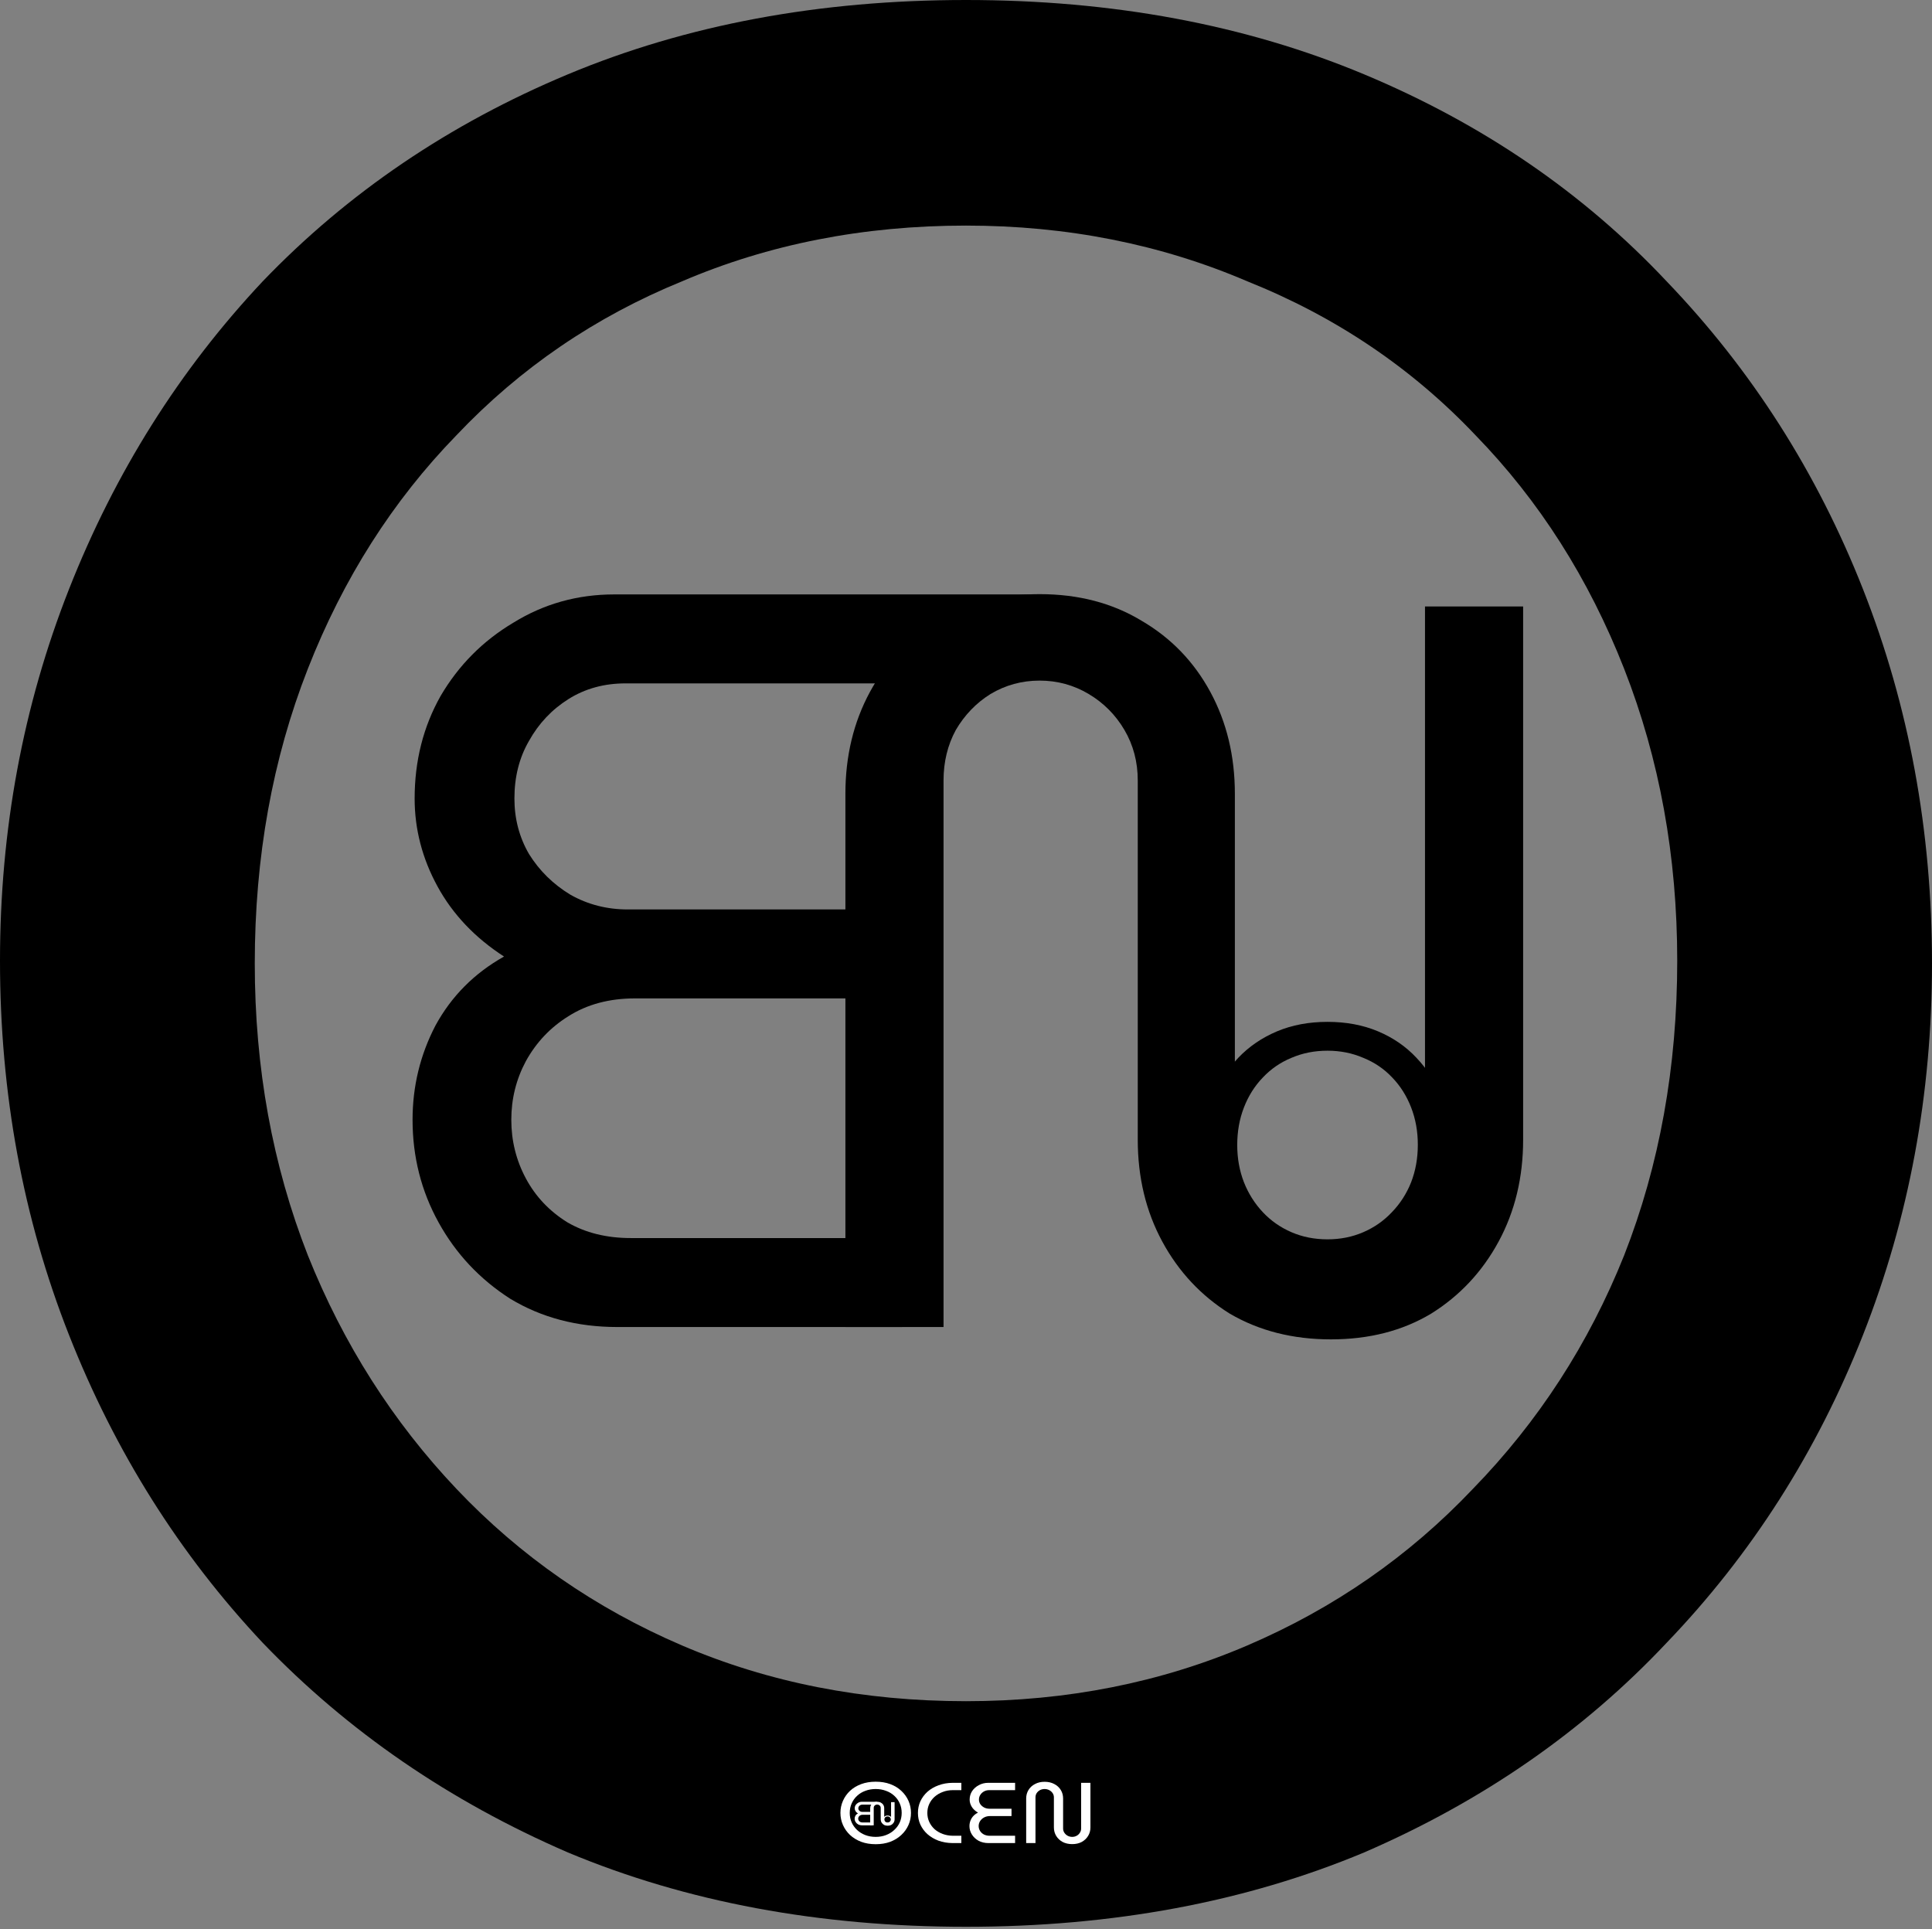
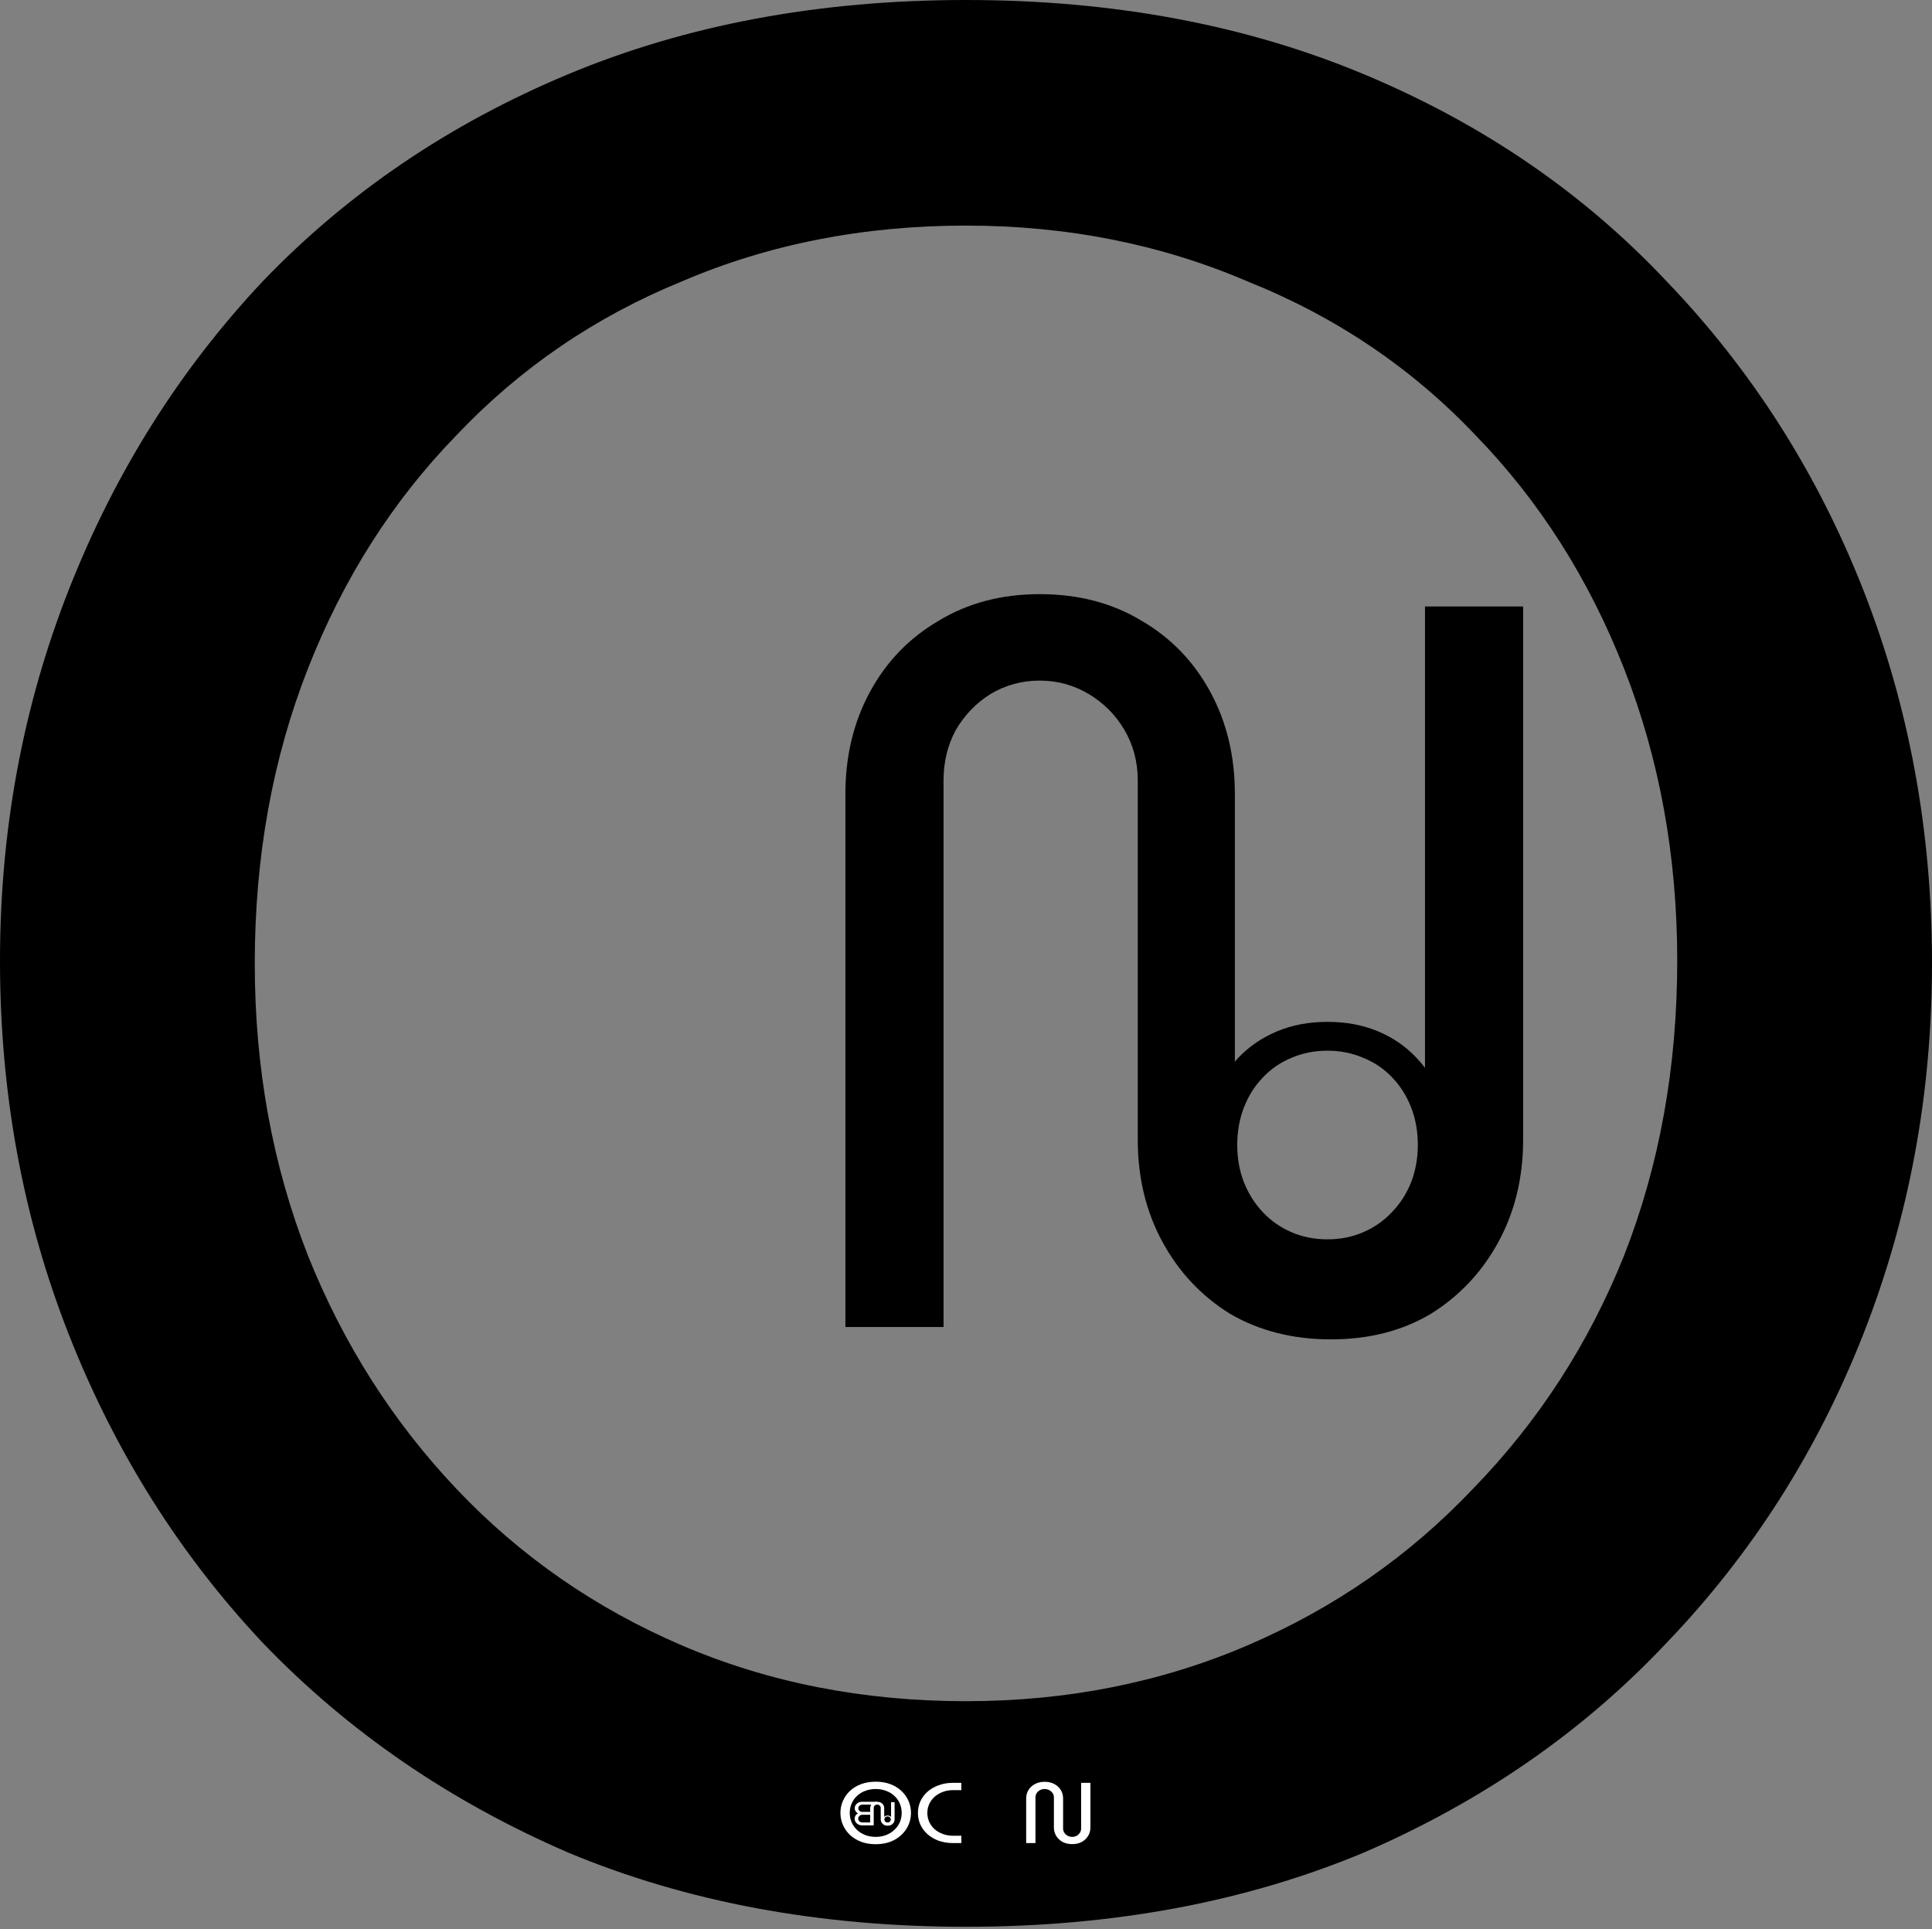
<svg xmlns="http://www.w3.org/2000/svg" width="699" height="698" viewBox="0 0 699 698" fill="none">
  <rect x="0" y="0" width="699" height="698" fill="#808080" stroke="none" />
  <path d="M481.541 484.564C467.733 484.564 455.529 481.461 444.928 475.254C434.571 468.799 426.436 460.111 420.518 449.187C414.601 438.263 411.642 425.974 411.642 412.32V282.355C411.642 275.651 410.038 269.57 406.834 264.108C403.628 258.647 399.313 254.302 393.889 251.075C388.466 247.846 382.548 246.232 376.137 246.232C369.727 246.232 363.809 247.846 358.384 251.075C353.207 254.302 349.015 258.647 345.81 264.108C342.851 269.57 341.372 275.651 341.372 282.355V480.095H305.867V287.196C305.867 273.541 308.826 261.252 314.743 250.329C320.661 239.405 328.922 230.84 339.523 224.634C350.125 218.179 362.329 214.952 376.137 214.952C390.191 214.952 402.519 218.179 413.12 224.634C423.722 230.84 431.983 239.405 437.9 250.329C443.818 261.252 446.777 273.541 446.777 287.196V417.161C446.777 423.865 448.379 429.946 451.584 435.407C454.79 440.869 458.98 445.214 464.159 448.441C469.582 451.669 475.378 453.283 481.541 453.283C487.705 453.283 493.376 451.669 498.554 448.441C503.731 445.214 507.799 440.869 510.758 435.407C513.964 429.946 515.566 423.865 515.566 417.161V219.421H551.071V412.32C551.071 425.974 548.112 438.263 542.195 449.187C536.277 460.111 528.14 468.799 517.785 475.254C507.431 481.461 495.348 484.564 481.541 484.564Z" fill="black" />
  <path d="M480.301 458.806C473.555 458.806 467.46 457.66 462.016 455.369C456.572 452.996 451.898 449.764 447.998 445.673C444.178 441.58 441.211 436.835 439.099 431.434C436.986 426.033 435.93 420.264 435.93 414.127C435.93 408.072 436.986 402.344 439.099 396.943C441.211 391.542 444.178 386.797 447.998 382.704C451.898 378.613 456.572 375.423 462.016 373.13C467.46 370.84 473.555 369.693 480.301 369.693C487.046 369.693 493.141 370.84 498.587 373.13C504.032 375.423 508.664 378.613 512.484 382.704C516.385 386.797 519.391 391.542 521.504 396.943C523.618 402.344 524.674 408.112 524.674 414.251C524.674 420.306 523.618 426.033 521.504 431.434C519.391 436.835 516.385 441.58 512.484 445.673C508.664 449.764 504.032 452.996 498.587 455.369C493.141 457.66 487.046 458.806 480.301 458.806ZM480.301 448.373C484.933 448.373 489.241 447.514 493.223 445.795C497.205 444.077 500.659 441.662 503.585 438.554C506.592 435.444 508.907 431.843 510.534 427.752C512.158 423.579 512.971 419.038 512.971 414.127C512.971 409.3 512.158 404.798 510.534 400.626C508.907 396.453 506.632 392.852 503.707 389.824C500.781 386.715 497.286 384.341 493.223 382.704C489.241 380.987 484.933 380.128 480.301 380.128C475.587 380.128 471.24 380.987 467.259 382.704C463.275 384.341 459.823 386.715 456.897 389.824C453.971 392.852 451.694 396.453 450.07 400.626C448.445 404.798 447.631 409.34 447.631 414.251C447.631 419.077 448.445 423.579 450.07 427.752C451.694 431.843 453.971 435.444 456.897 438.554C459.823 441.662 463.275 444.077 467.259 445.795C471.24 447.514 475.587 448.373 480.301 448.373Z" fill="black" />
-   <path d="M223.344 480.095C208.805 480.095 195.894 476.688 184.613 469.873C173.583 462.805 164.934 453.592 158.667 442.231C152.4 430.873 149.266 418.504 149.266 405.126C149.266 393.009 152.023 381.65 157.538 371.049C163.305 360.447 171.577 352.117 182.357 346.06C171.828 339.243 163.806 330.788 158.29 320.69C152.776 310.595 150.017 299.993 150.017 288.885C150.017 275.255 153.152 262.886 159.419 251.779C165.936 240.673 174.71 231.839 185.741 225.276C196.771 218.461 208.93 215.053 222.217 215.053H378.122L326.38 247.236H226.354C218.582 247.236 211.689 249.129 205.672 252.915C199.655 256.702 194.891 261.75 191.382 268.061C187.872 274.119 186.117 281.061 186.117 288.885C186.117 296.206 187.872 302.894 191.382 308.953C195.143 315.011 200.156 319.934 206.423 323.721C212.69 327.253 219.586 329.021 227.105 329.021H312.466V361.205H229.739C220.462 361.205 212.44 363.35 205.672 367.641C199.154 371.68 194.014 377.107 190.254 383.922C186.743 390.485 184.99 397.554 184.99 405.126C184.99 412.699 186.743 419.767 190.254 426.329C193.764 432.892 198.777 438.194 205.296 442.231C211.814 446.018 219.459 447.912 228.234 447.912H326.38V480.095H223.344Z" fill="black" />
  <path d="M349.5 697.08C296.371 697.08 248.363 688.118 205.475 670.195C162.588 651.632 125.782 626.347 95.056 594.342C64.971 562.337 41.607 525.21 24.964 482.963C8.321 440.716 0 395.588 0 347.58C0 300.212 8.321 255.404 24.964 213.157C41.607 170.909 64.971 133.783 95.056 101.777C125.782 69.772 162.588 44.808 205.475 26.885C248.363 8.962 296.371 0 349.5 0C402.629 0 450.637 8.962 493.525 26.885C536.412 44.808 572.898 69.772 602.984 101.777C633.709 133.783 657.393 170.909 674.036 213.157C690.679 255.404 699 300.532 699 348.54C699 395.908 690.679 440.716 674.036 482.963C657.393 525.21 633.709 562.337 602.984 594.342C572.898 626.347 536.412 651.632 493.525 670.195C450.637 688.118 402.629 697.08 349.5 697.08ZM349.5 615.466C385.986 615.466 419.912 608.744 451.277 595.302C482.643 581.86 509.848 562.977 532.891 538.652C556.576 514.328 574.819 486.163 587.621 454.158C600.423 421.512 606.824 385.986 606.824 347.58C606.824 309.813 600.423 274.607 587.621 241.962C574.819 209.316 556.896 181.151 533.852 157.467C510.808 133.143 483.283 114.58 451.277 101.777C419.912 88.335 385.986 81.614 349.5 81.614C312.374 81.614 278.128 88.335 246.762 101.777C215.397 114.58 188.192 133.143 165.148 157.467C142.104 181.151 124.181 209.316 111.379 241.962C98.577 274.607 92.176 310.133 92.176 348.54C92.176 386.306 98.577 421.512 111.379 454.158C124.181 486.163 142.104 514.328 165.148 538.652C188.192 562.977 215.397 581.86 246.762 595.302C278.128 608.744 312.374 615.466 349.5 615.466Z" fill="black" />
  <path d="M316.833 667.203C314.893 667.203 313.14 666.913 311.574 666.332C310.007 665.728 308.664 664.909 307.542 663.871C306.443 662.832 305.589 661.629 304.982 660.258C304.375 658.887 304.07 657.423 304.07 655.866C304.07 654.33 304.375 652.876 304.982 651.505C305.589 650.134 306.443 648.931 307.542 647.892C308.664 646.854 310.007 646.045 311.574 645.462C313.14 644.881 314.893 644.591 316.833 644.591C318.774 644.591 320.527 644.881 322.093 645.462C323.658 646.045 324.99 646.854 326.09 647.892C327.212 648.931 328.076 650.134 328.685 651.505C329.292 652.876 329.596 654.34 329.596 655.897C329.596 657.433 329.292 658.887 328.685 660.258C328.076 661.629 327.212 662.832 326.09 663.871C324.99 664.909 323.658 665.728 322.093 666.332C320.527 666.913 318.774 667.203 316.833 667.203ZM316.833 664.556C318.165 664.556 319.405 664.339 320.55 663.902C321.696 663.465 322.689 662.853 323.529 662.063C324.396 661.275 325.062 660.362 325.528 659.324C325.996 658.264 326.231 657.111 326.231 655.866C326.231 654.641 325.996 653.498 325.528 652.439C325.062 651.382 324.406 650.467 323.566 649.7C322.724 648.91 321.719 648.308 320.55 647.892C319.405 647.456 318.165 647.238 316.833 647.238C315.477 647.238 314.227 647.456 313.082 647.892C311.936 648.308 310.943 648.91 310.101 649.7C309.259 650.467 308.605 651.382 308.137 652.439C307.671 653.498 307.436 654.652 307.436 655.897C307.436 657.122 307.671 658.264 308.137 659.324C308.605 660.362 309.259 661.275 310.101 662.063C310.943 662.853 311.936 663.465 313.082 663.902C314.227 664.339 315.477 664.556 316.833 664.556Z" fill="white" />
  <path d="M344.663 666.798C342.793 666.777 341.087 666.487 339.544 665.927C338.001 665.346 336.668 664.556 335.546 663.559C334.447 662.563 333.595 661.409 332.986 660.101C332.402 658.793 332.109 657.393 332.109 655.897C332.109 654.401 332.402 653.001 332.986 651.693C333.595 650.385 334.447 649.232 335.546 648.235C336.668 647.238 338.001 646.459 339.544 645.899C341.087 645.318 342.793 645.017 344.663 644.996H347.818V647.644H344.767C343.435 647.644 342.208 647.861 341.087 648.298C339.965 648.713 338.982 649.294 338.142 650.042C337.322 650.768 336.681 651.63 336.213 652.627C335.745 653.624 335.512 654.714 335.512 655.897C335.512 657.061 335.745 658.15 336.213 659.167C336.681 660.164 337.322 661.037 338.142 661.783C338.982 662.51 339.965 663.081 341.087 663.497C342.208 663.912 343.435 664.13 344.767 664.151H347.818V666.798H344.663Z" fill="white" />
-   <path d="M357.657 666.798C356.301 666.798 355.097 666.518 354.046 665.958C353.016 665.375 352.211 664.619 351.627 663.685C351.042 662.749 350.75 661.731 350.75 660.632C350.75 659.635 351.007 658.701 351.521 657.828C352.058 656.956 352.83 656.271 353.836 655.772C352.853 655.212 352.105 654.516 351.59 653.686C351.077 652.855 350.82 651.983 350.82 651.07C350.82 649.948 351.112 648.931 351.696 648.017C352.303 647.103 353.123 646.377 354.151 645.836C355.179 645.276 356.313 644.996 357.551 644.996H367.264V647.644H357.937C357.212 647.644 356.57 647.798 356.008 648.11C355.448 648.421 355.003 648.837 354.676 649.357C354.349 649.854 354.185 650.425 354.185 651.07C354.185 651.672 354.349 652.222 354.676 652.721C355.027 653.218 355.495 653.624 356.08 653.935C356.664 654.226 357.306 654.372 358.007 654.372H365.967V657.019H358.252C357.388 657.019 356.64 657.195 356.008 657.548C355.401 657.88 354.921 658.327 354.572 658.887C354.245 659.426 354.081 660.009 354.081 660.632C354.081 661.255 354.245 661.836 354.572 662.376C354.899 662.916 355.366 663.352 355.974 663.685C356.582 663.996 357.294 664.151 358.113 664.151H367.264V666.798H357.657Z" fill="white" />
  <path d="M387.927 667.172C386.619 667.172 385.462 666.913 384.457 666.393C383.474 665.854 382.703 665.127 382.141 664.214C381.581 663.301 381.301 662.273 381.301 661.13V650.26C381.301 649.7 381.148 649.19 380.846 648.735C380.541 648.277 380.132 647.914 379.617 647.644C379.103 647.374 378.543 647.239 377.934 647.239C377.327 647.239 376.767 647.374 376.252 647.644C375.761 647.914 375.363 648.277 375.06 648.735C374.778 649.19 374.639 649.7 374.639 650.26V666.799H371.273V650.665C371.273 649.523 371.553 648.495 372.114 647.581C372.675 646.668 373.458 645.951 374.464 645.431C375.469 644.892 376.626 644.623 377.934 644.623C379.266 644.623 380.435 644.892 381.44 645.431C382.446 645.951 383.229 646.668 383.79 647.581C384.35 648.495 384.632 649.523 384.632 650.665V661.535C384.632 662.095 384.784 662.605 385.088 663.06C385.391 663.518 385.789 663.881 386.279 664.151C386.794 664.421 387.342 664.556 387.927 664.556C388.511 664.556 389.049 664.421 389.541 664.151C390.031 663.881 390.418 663.518 390.698 663.06C391.002 662.605 391.153 662.095 391.153 661.535V644.996H394.519V661.13C394.519 662.273 394.239 663.301 393.677 664.214C393.117 665.127 392.345 665.854 391.364 666.393C390.381 666.913 389.237 667.172 387.927 667.172Z" fill="white" />
  <path d="M321.161 660.513C320.663 660.513 320.225 660.414 319.842 660.214C319.47 660.007 319.176 659.727 318.964 659.377C318.751 659.026 318.644 658.631 318.644 658.193V654.018C318.644 653.802 318.586 653.608 318.471 653.432C318.355 653.256 318.2 653.117 318.005 653.013C317.81 652.91 317.596 652.858 317.365 652.858C317.135 652.858 316.922 652.91 316.727 653.013C316.541 653.117 316.389 653.256 316.274 653.432C316.168 653.608 316.114 653.802 316.114 654.018V660.369H314.836V654.173C314.836 653.735 314.942 653.34 315.156 652.99C315.368 652.639 315.666 652.364 316.048 652.164C316.429 651.957 316.869 651.853 317.365 651.853C317.871 651.853 318.315 651.957 318.697 652.164C319.078 652.364 319.376 652.639 319.59 652.99C319.802 653.34 319.908 653.735 319.908 654.173V658.348C319.908 658.563 319.967 658.758 320.082 658.934C320.197 659.109 320.348 659.249 320.534 659.353C320.729 659.456 320.938 659.508 321.161 659.508C321.383 659.508 321.587 659.456 321.773 659.353C321.959 659.249 322.105 659.109 322.213 658.934C322.328 658.758 322.385 658.563 322.385 658.348V651.997H323.664V658.193C323.664 658.631 323.557 659.026 323.343 659.377C323.131 659.727 322.837 660.007 322.465 660.214C322.093 660.414 321.658 660.513 321.161 660.513Z" fill="white" />
  <path d="M321.12 659.686C320.878 659.686 320.659 659.649 320.463 659.576C320.266 659.5 320.097 659.396 319.958 659.265C319.821 659.133 319.713 658.982 319.638 658.808C319.562 658.634 319.523 658.449 319.523 658.251C319.523 658.056 319.562 657.874 319.638 657.7C319.713 657.526 319.821 657.374 319.958 657.242C320.097 657.11 320.266 657.009 320.463 656.934C320.659 656.861 320.878 656.825 321.12 656.825C321.364 656.825 321.583 656.861 321.779 656.934C321.974 657.009 322.141 657.11 322.279 657.242C322.42 657.374 322.527 657.526 322.604 657.7C322.681 657.874 322.719 658.058 322.719 658.254C322.719 658.449 322.681 658.634 322.604 658.808C322.527 658.982 322.42 659.133 322.279 659.265C322.141 659.396 321.974 659.5 321.779 659.576C321.583 659.649 321.364 659.686 321.12 659.686ZM321.12 659.352C321.287 659.352 321.442 659.324 321.586 659.269C321.729 659.213 321.854 659.136 321.959 659.036C322.066 658.936 322.15 658.82 322.209 658.689C322.268 658.555 322.296 658.409 322.296 658.251C322.296 658.096 322.268 657.952 322.209 657.818C322.15 657.684 322.068 657.567 321.964 657.47C321.858 657.371 321.733 657.294 321.586 657.242C321.442 657.186 321.287 657.159 321.12 657.159C320.952 657.159 320.795 657.186 320.651 657.242C320.508 657.294 320.383 657.371 320.278 657.47C320.172 657.567 320.09 657.684 320.033 657.818C319.974 657.952 319.944 658.098 319.944 658.254C319.944 658.411 319.974 658.555 320.033 658.689C320.09 658.82 320.172 658.936 320.278 659.036C320.383 659.136 320.508 659.213 320.651 659.269C320.795 659.324 320.952 659.352 321.12 659.352Z" fill="white" />
  <path d="M311.877 660.369C311.354 660.369 310.889 660.259 310.482 660.042C310.086 659.814 309.775 659.518 309.548 659.153C309.324 658.788 309.211 658.391 309.211 657.961C309.211 657.572 309.31 657.208 309.508 656.867C309.715 656.526 310.015 656.258 310.402 656.064C310.023 655.844 309.734 655.573 309.536 655.25C309.338 654.924 309.237 654.585 309.237 654.229C309.237 653.79 309.35 653.394 309.576 653.035C309.811 652.679 310.128 652.395 310.524 652.185C310.921 651.966 311.359 651.856 311.837 651.856H317.449L315.588 652.891H311.985C311.707 652.891 311.458 652.95 311.241 653.072C311.025 653.194 310.853 653.357 310.728 653.559C310.601 653.754 310.538 653.976 310.538 654.229C310.538 654.463 310.601 654.677 310.728 654.872C310.862 655.067 311.043 655.225 311.269 655.347C311.495 655.46 311.742 655.517 312.013 655.517H315.087V656.551H312.107C311.773 656.551 311.484 656.62 311.241 656.758C311.006 656.886 310.822 657.062 310.686 657.279C310.561 657.492 310.496 657.718 310.496 657.961C310.496 658.205 310.561 658.431 310.686 658.643C310.813 658.854 310.994 659.024 311.229 659.153C311.462 659.275 311.738 659.335 312.053 659.335H315.588V660.369H311.877Z" fill="white" />
</svg>